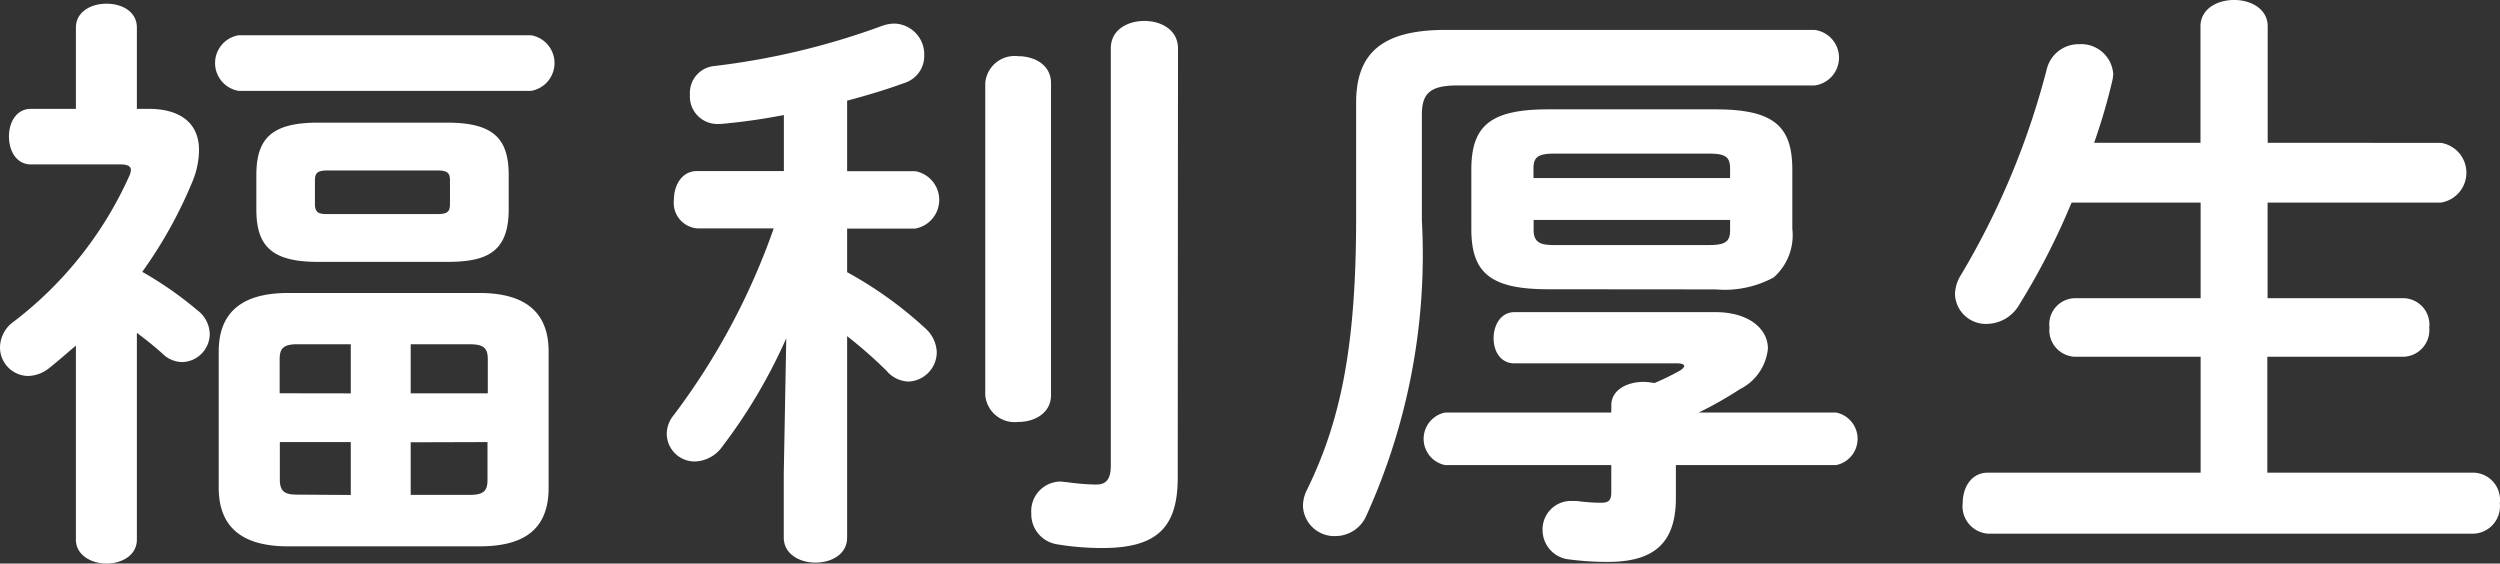
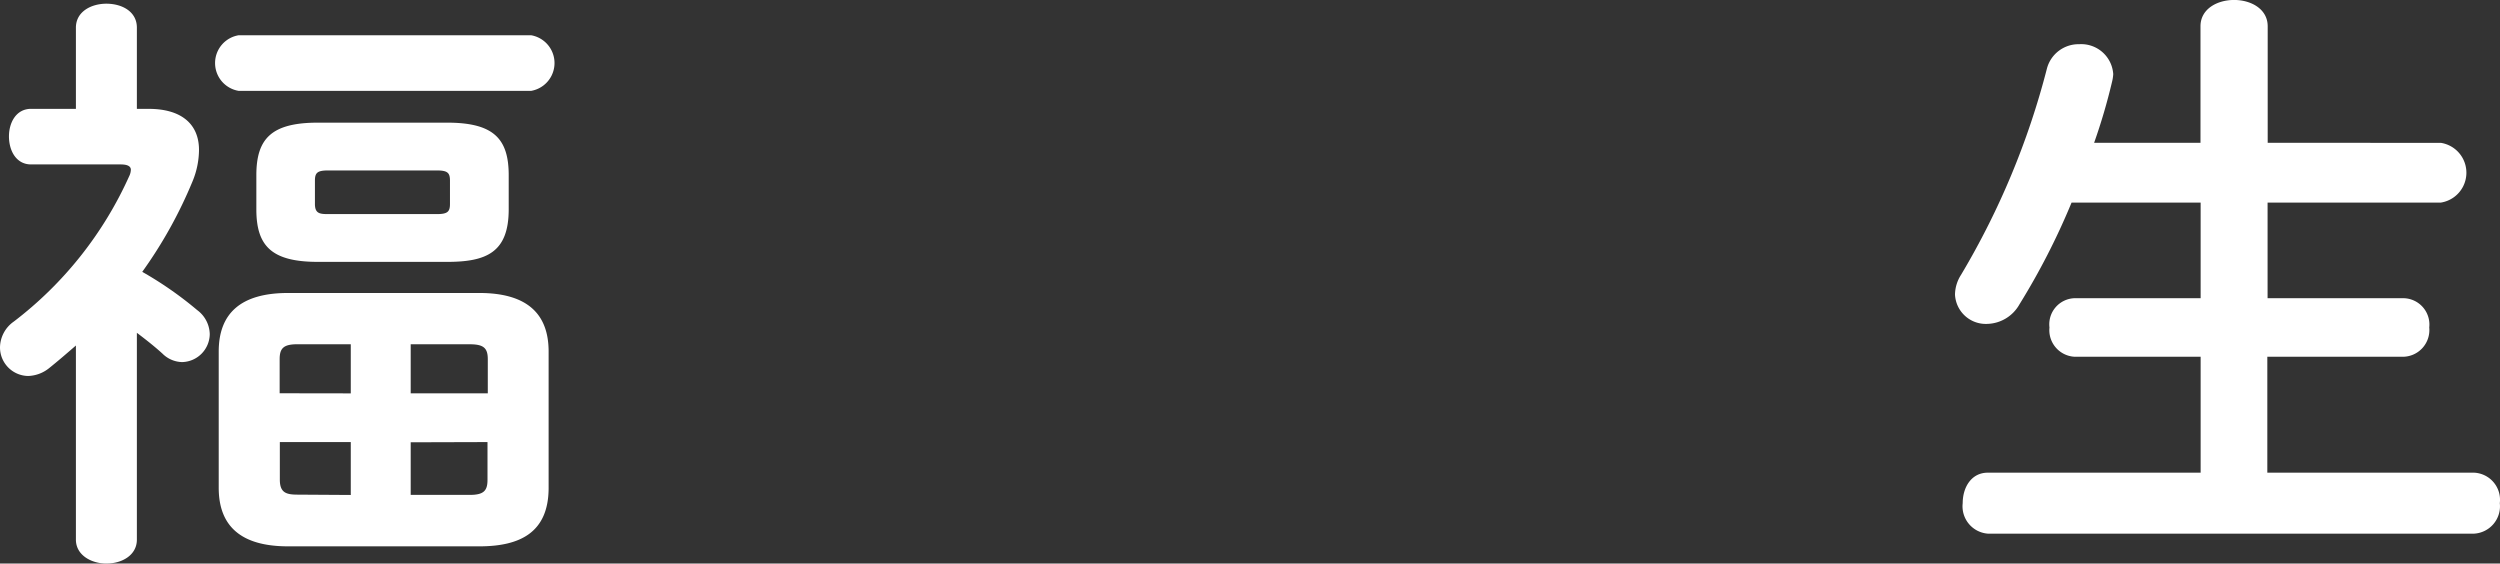
<svg xmlns="http://www.w3.org/2000/svg" height="15.094" viewBox="0 0 66.959 15.094" width="66.959">
  <rect x="0" y="0" width="66.959" height="15.094" fill="#333333" stroke="none" />
  <g fill="#fff" transform="translate(-190.524 -237.26)">
    <path d="m194.19 251.714c0 .416-.4.64-.817.64-.4 0-.816-.224-.816-.64v-5.2c-.24.208-.48.416-.72.608a.94.94 0 0 1 -.56.208.765.765 0 0 1 -.753-.768.859.859 0 0 1 .368-.688 10.107 10.107 0 0 0 3.09-3.89.429.429 0 0 0 .047-.176c0-.1-.1-.144-.272-.144h-2.4c-.4 0-.593-.368-.593-.752 0-.368.192-.737.593-.737h1.2v-2.175c0-.433.416-.641.816-.641.416 0 .817.208.817.641v2.176h.32c.864 0 1.344.4 1.344 1.1a2.234 2.234 0 0 1 -.176.848 11.986 11.986 0 0 1 -1.344 2.417 9.754 9.754 0 0 1 1.472 1.025.823.823 0 0 1 .336.64.759.759 0 0 1 -.736.752.767.767 0 0 1 -.528-.224c-.192-.176-.433-.368-.688-.56zm2.721-12.021a.755.755 0 0 1 0-1.488h7.843a.756.756 0 0 1 0 1.488zm1.328 12.2c-1.264 0-1.857-.544-1.857-1.568v-3.65c0-1.024.593-1.568 1.857-1.568h5.122c1.265 0 1.857.544 1.857 1.568v3.65c0 1.2-.768 1.568-1.857 1.568zm.8-7.619c-1.249 0-1.649-.432-1.649-1.408v-.913c0-.976.4-1.408 1.649-1.408h3.461c1.248 0 1.649.432 1.649 1.408v.913c0 1.152-.593 1.408-1.649 1.408zm.88 3.522v-1.316h-1.425c-.368 0-.48.1-.48.4v.913zm0 2.721v-1.417h-1.9v1.008c0 .353.176.4.48.4zm2.305-7.523c.288 0 .352-.064.352-.272v-.625c0-.208-.064-.272-.352-.272h-2.913c-.288 0-.352.064-.352.272v.625c0 .256.128.272.352.272zm-.7 4.8h2.065v-.913c0-.3-.113-.4-.481-.4h-1.584zm0 1.312v1.409h1.576c.368 0 .481-.1.481-.4v-1.015z" />
-     <path d="m211.583 246.32a14.372 14.372 0 0 1 -1.713 2.9.935.935 0 0 1 -.736.4.748.748 0 0 1 -.752-.736.79.79 0 0 1 .192-.512 18.365 18.365 0 0 0 2.673-4.994h-2.033a.685.685 0 0 1 -.64-.769c0-.384.208-.768.624-.768h2.321v-1.5a16.6 16.6 0 0 1 -1.7.24h-.08a.735.735 0 0 1 -.736-.785.722.722 0 0 1 .656-.768 19.7 19.7 0 0 0 4.482-1.072.968.968 0 0 1 .352-.064.824.824 0 0 1 .785.864.754.754 0 0 1 -.512.72c-.481.176-1.009.336-1.553.48v1.889h1.825a.781.781 0 0 1 0 1.537h-1.825v1.168a10.581 10.581 0 0 1 2.113 1.521.9.9 0 0 1 .288.624.79.79 0 0 1 -.753.784.8.8 0 0 1 -.592-.288 12.147 12.147 0 0 0 -1.056-.928v5.394c0 .448-.417.672-.849.672-.416 0-.848-.224-.848-.672v-1.713zm5.33-6.835a.789.789 0 0 1 .881-.72c.448 0 .88.24.88.72v8.356c0 .48-.432.72-.88.72a.789.789 0 0 1 -.881-.72zm5.155 10.565c0 1.328-.545 1.888-2.018 1.888a7.354 7.354 0 0 1 -1.216-.1.815.815 0 0 1 -.688-.832.79.79 0 0 1 .784-.848c.048 0 .112.015.16.015a6.38 6.38 0 0 0 .785.065c.208 0 .4-.065.4-.5v-11.181c0-.5.448-.736.9-.736s.9.24.9.736z" />
-     <path d="m239.124 238.061a.75.75 0 0 1 0 1.488h-9.573c-.736 0-.944.224-.944.785v2.833a16.917 16.917 0 0 1 -1.488 7.907.907.907 0 0 1 -.817.544.841.841 0 0 1 -.88-.8.975.975 0 0 1 .112-.448c.9-1.841 1.312-3.842 1.312-7.267v-3.09c0-1.328.689-1.952 2.4-1.952zm-5.443 10.052c0-.416.432-.625.865-.625a1.762 1.762 0 0 1 .288.032 6.6 6.6 0 0 0 .688-.336c.08-.048.112-.1.112-.128s-.064-.064-.176-.064h-4.37c-.384 0-.56-.336-.56-.672 0-.352.192-.7.56-.7h5.378c.9 0 1.409.448 1.409.976a1.364 1.364 0 0 1 -.752 1.089 10.366 10.366 0 0 1 -1.1.624h3.677a.718.718 0 0 1 0 1.408h-4.29v.881c0 1.2-.576 1.712-1.825 1.712a7.58 7.58 0 0 1 -1.008-.064.791.791 0 0 1 -.737-.784.76.76 0 0 1 .8-.784h.112a5.252 5.252 0 0 0 .64.048c.208 0 .288-.048.288-.288v-.721h-4.449a.718.718 0 0 1 0-1.408h4.449zm-1.7-3.106c-1.569 0-2.049-.464-2.049-1.616v-1.585c0-1.152.48-1.617 2.049-1.617h4.5c1.568 0 2.048.465 2.048 1.617v1.585a1.506 1.506 0 0 1 -.5 1.3 2.753 2.753 0 0 1 -1.552.32zm4.881-3.233c0-.3-.111-.4-.56-.4h-4.145c-.448 0-.561.1-.561.4v.256h5.266zm-.56 2.049c.449 0 .56-.1.56-.4v-.272h-5.262v.272c0 .368.24.4.561.4z" />
    <path d="m255.9 241.086a.81.81 0 0 1 0 1.6h-4.642v2.561h3.642a.706.706 0 0 1 .688.784.715.715 0 0 1 -.688.784h-3.649v3.105h5.538a.728.728 0 0 1 .689.817.735.735 0 0 1 -.689.816h-13.024a.734.734 0 0 1 -.673-.816c0-.416.225-.817.673-.817h5.7v-3.105h-3.377a.713.713 0 0 1 -.672-.784.7.7 0 0 1 .672-.784h3.377v-2.561h-3.457a18.822 18.822 0 0 1 -1.393 2.721 1.02 1.02 0 0 1 -.864.528.826.826 0 0 1 -.865-.784 1 1 0 0 1 .161-.529 20.966 20.966 0 0 0 2.3-5.522.876.876 0 0 1 .865-.656.859.859 0 0 1 .912.8 1.1 1.1 0 0 1 -.032.208 15.735 15.735 0 0 1 -.48 1.633h2.849v-3.121c0-.465.448-.705.9-.705s.9.24.9.705v3.121z" />
  </g>
</svg>